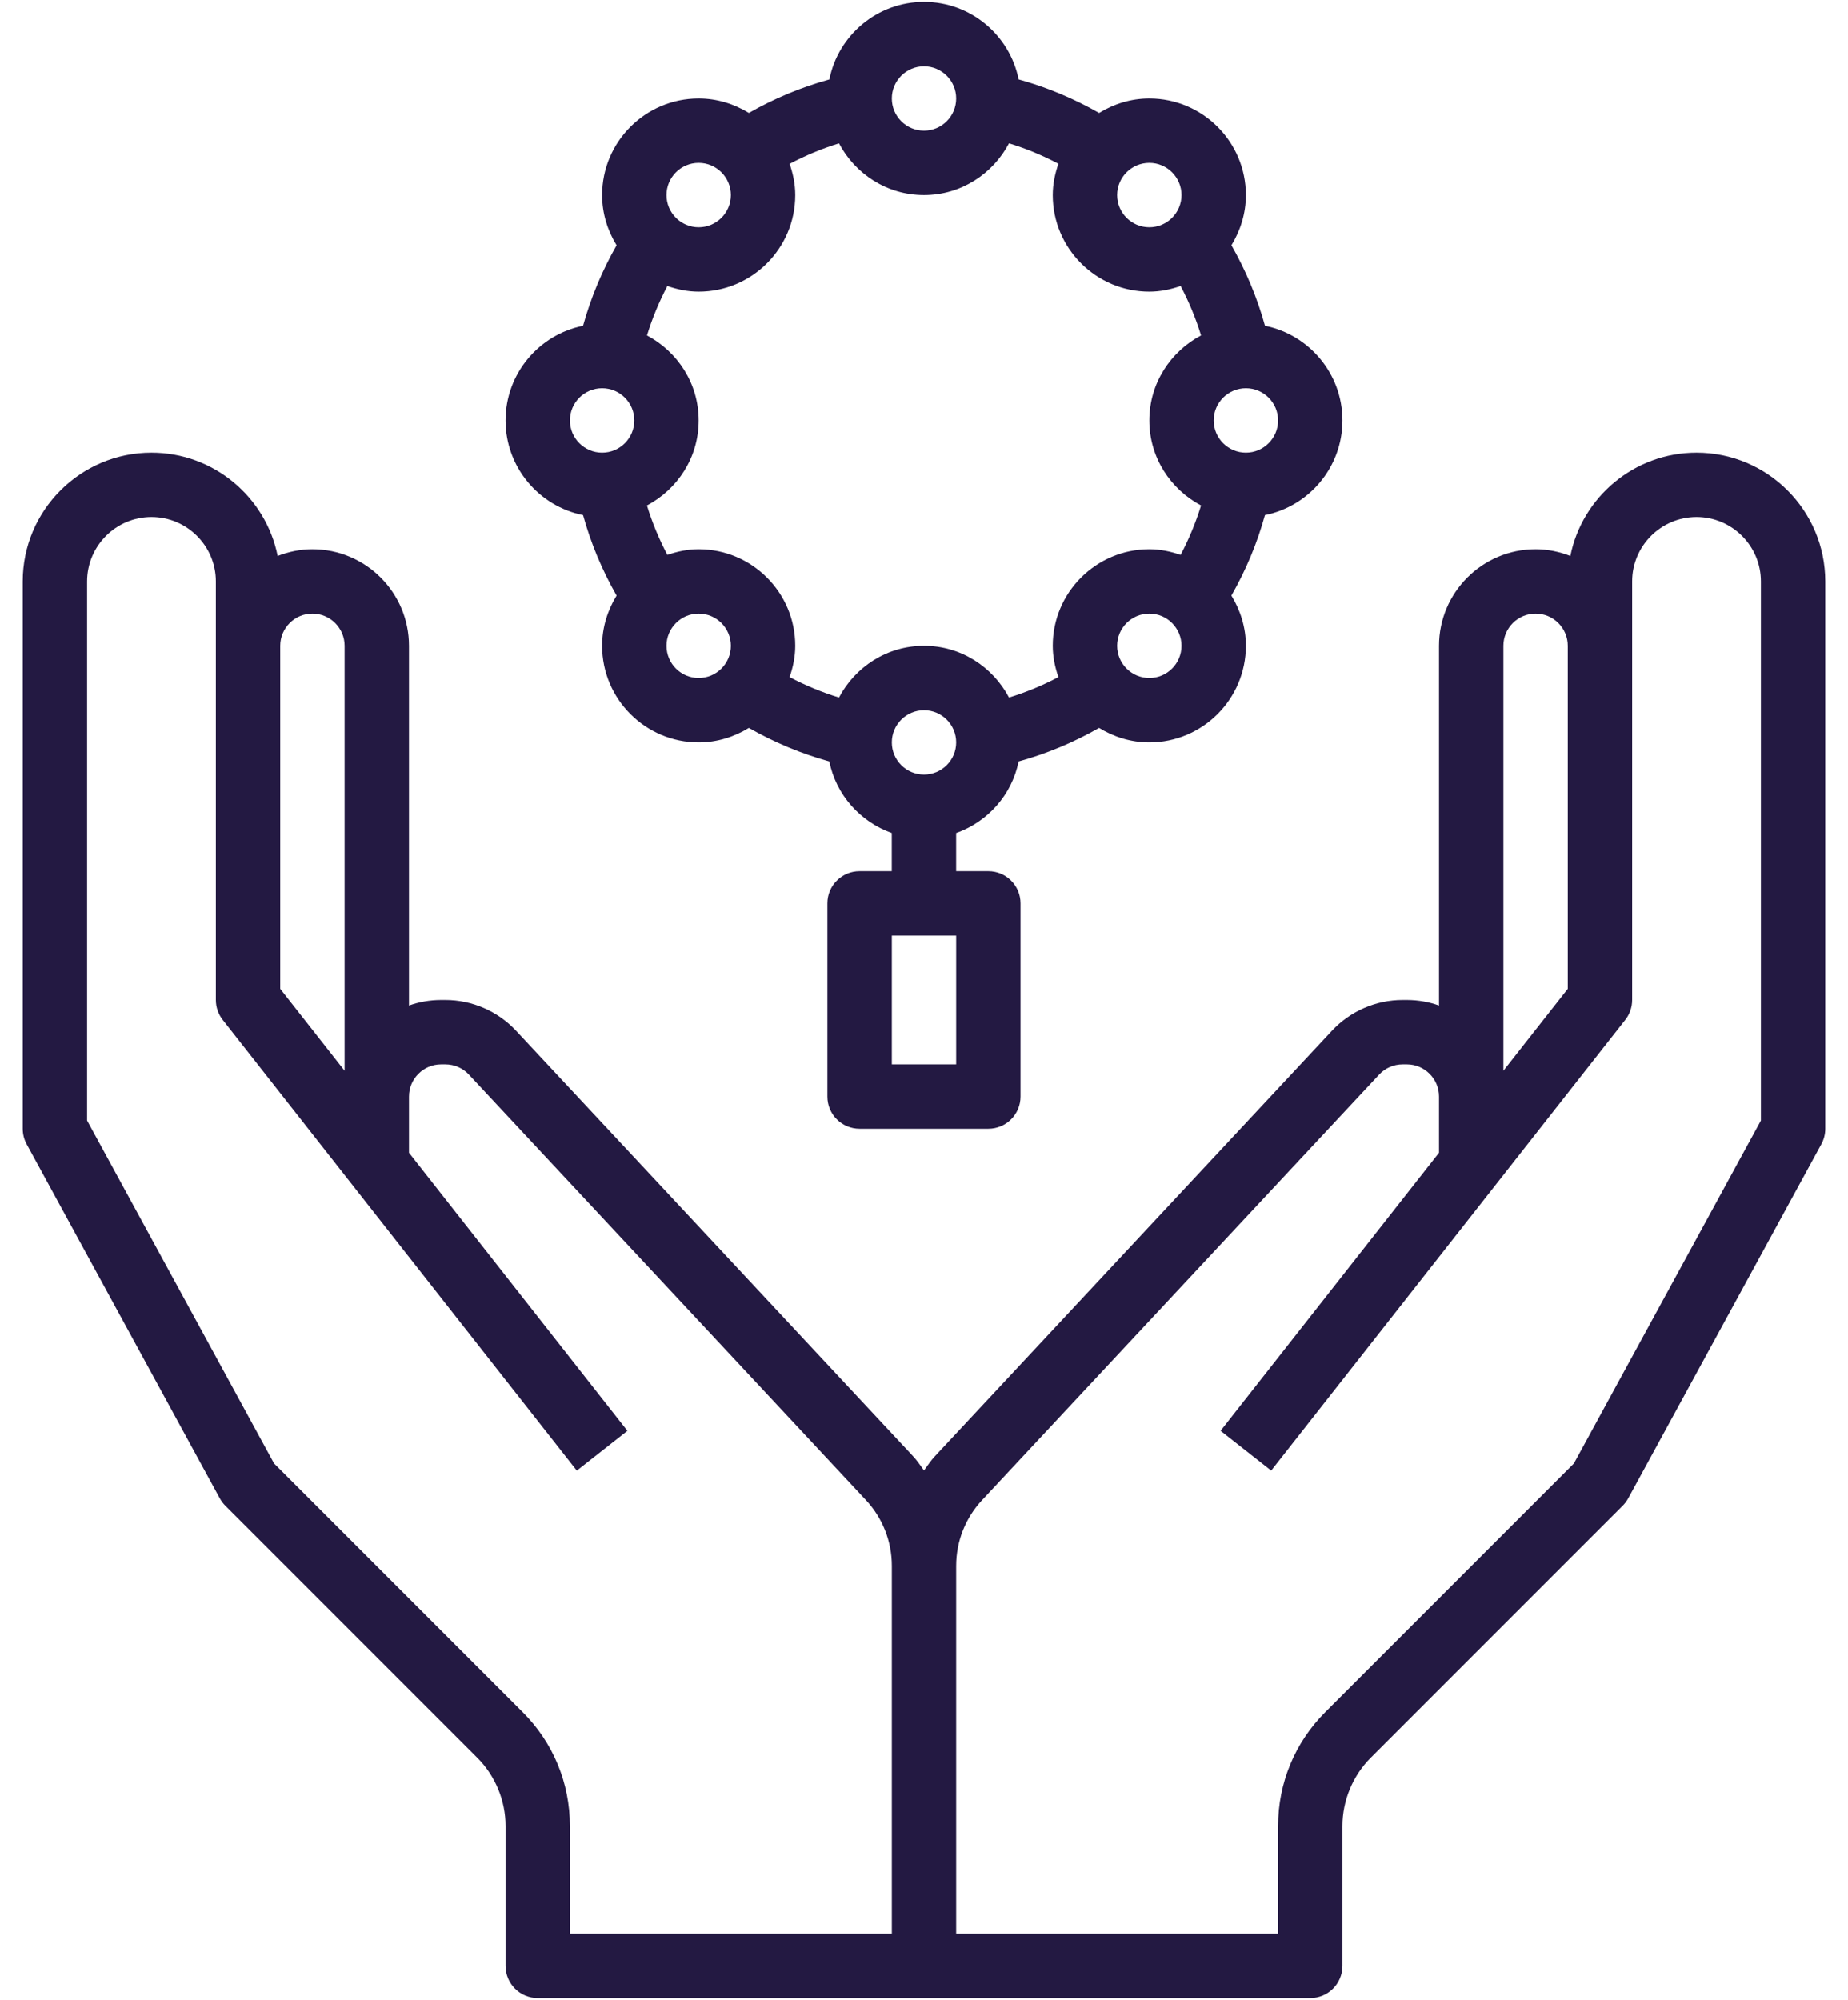
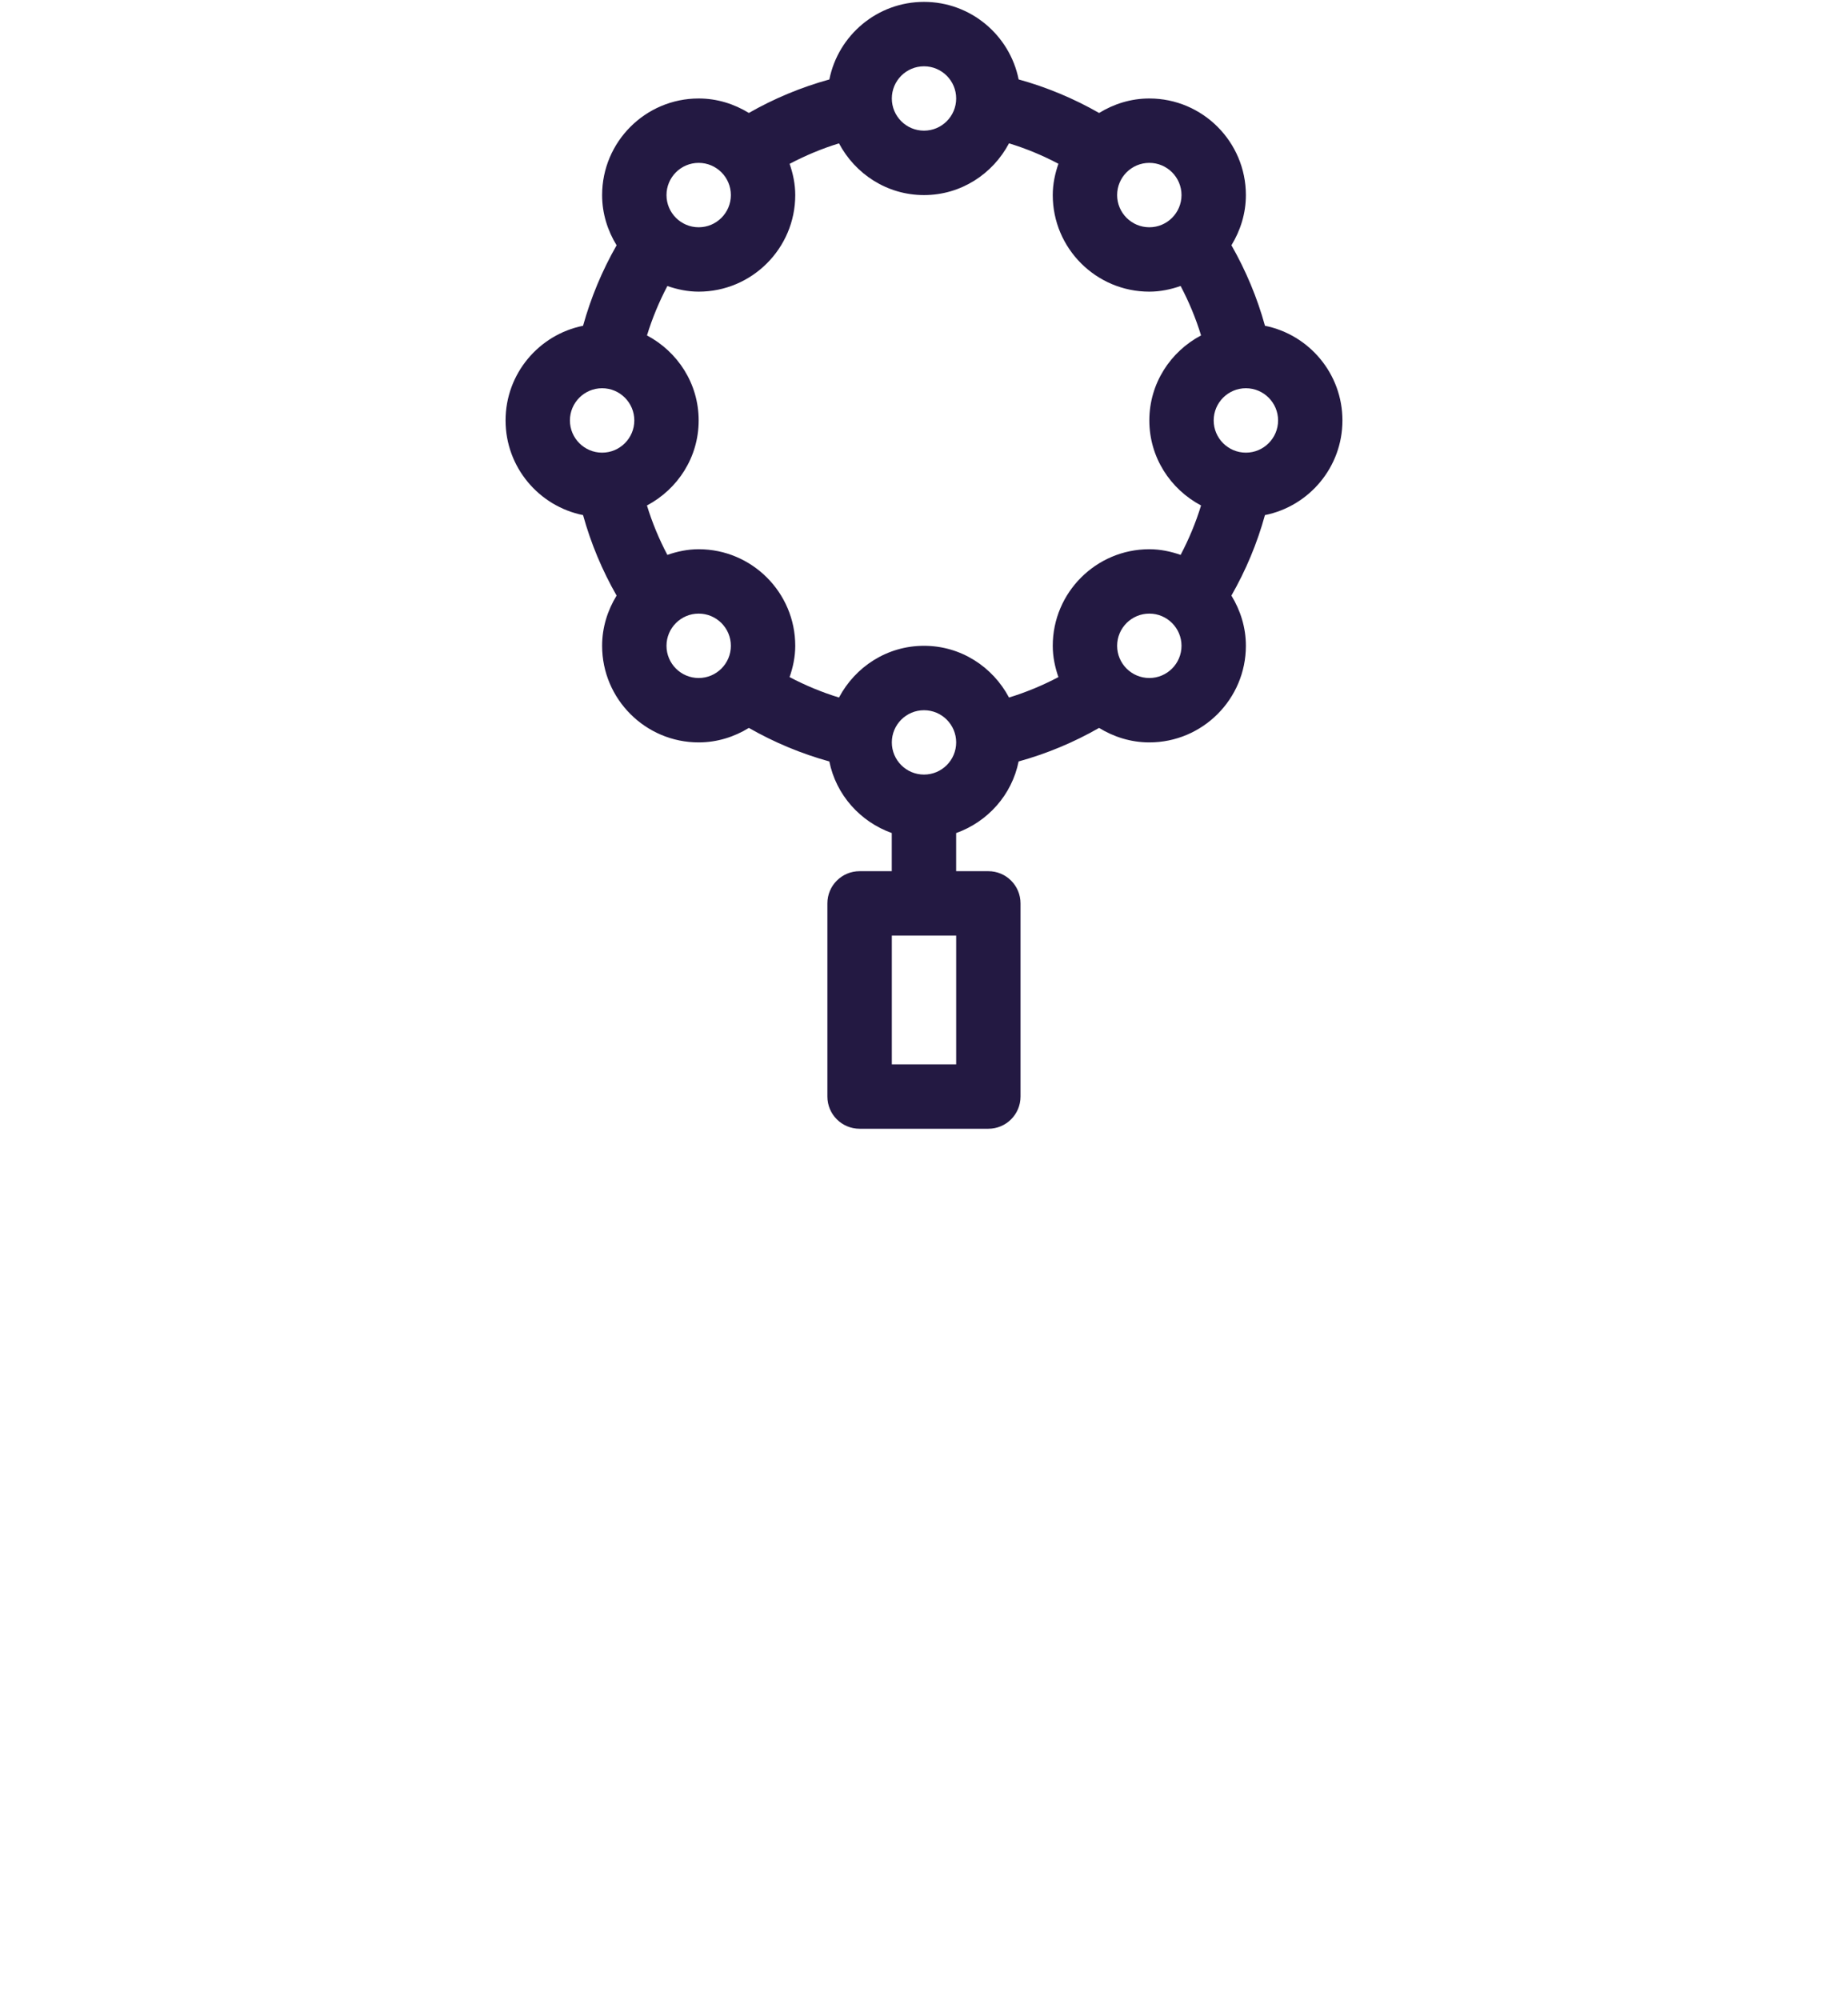
<svg xmlns="http://www.w3.org/2000/svg" fill="none" viewBox="0 0 61 66" height="66" width="61">
-   <path fill="#231942" d="M56 14.938C53.944 14.938 52.226 16.405 51.835 18.347C51.478 18.209 51.093 18.125 50.688 18.125C48.93 18.125 47.5 19.555 47.5 21.312V33.183C47.167 33.065 46.81 33 46.438 33H46.298C45.417 33 44.569 33.37 43.968 34.013L30.867 48.05C30.728 48.198 30.619 48.365 30.5 48.525C30.381 48.365 30.272 48.198 30.133 48.05L17.032 34.013C16.431 33.37 15.582 33 14.702 33H14.562C14.19 33 13.833 33.065 13.5 33.183V21.312C13.5 19.555 12.07 18.125 10.312 18.125C9.907 18.125 9.522 18.209 9.165 18.347C8.774 16.405 7.056 14.938 5 14.938C2.656 14.938 0.75 16.844 0.75 19.188V37.25C0.75 37.427 0.795 37.603 0.88 37.759L7.255 49.446C7.303 49.535 7.365 49.617 7.436 49.689L15.754 58.007C16.348 58.6 16.688 59.421 16.688 60.261V64.875C16.688 65.462 17.162 65.938 17.75 65.938H30.5H43.25C43.838 65.938 44.312 65.462 44.312 64.875V60.261C44.312 59.421 44.653 58.601 45.246 58.007L53.564 49.689C53.635 49.617 53.697 49.535 53.745 49.446L60.12 37.759C60.205 37.603 60.25 37.427 60.25 37.25V19.188C60.25 16.844 58.344 14.938 56 14.938ZM50.688 20.25C51.274 20.25 51.75 20.727 51.75 21.312V22.375V32.632L49.625 35.336V21.312C49.625 20.727 50.101 20.25 50.688 20.25ZM10.312 20.25C10.899 20.25 11.375 20.727 11.375 21.312V35.336L9.25 32.632V22.375V21.312C9.25 20.727 9.726 20.25 10.312 20.25ZM17.256 56.505L9.046 48.295L2.875 36.979V19.188C2.875 18.016 3.828 17.062 5 17.062C6.172 17.062 7.125 18.016 7.125 19.188V21.312V22.375V33C7.125 33.238 7.205 33.469 7.352 33.657L19.04 48.532L20.71 47.219L13.5 38.042V36.188C13.5 35.602 13.976 35.125 14.562 35.125H14.702C14.995 35.125 15.279 35.248 15.477 35.462L28.579 49.5C29.133 50.092 29.438 50.865 29.438 51.676V63.812H18.812V60.261C18.812 58.842 18.259 57.508 17.256 56.505ZM58.125 36.979L51.953 48.294L43.743 56.504C42.741 57.508 42.188 58.842 42.188 60.261V63.812H31.562V51.676C31.562 50.865 31.867 50.093 32.421 49.501L45.523 35.463C45.721 35.248 46.005 35.125 46.298 35.125H46.438C47.024 35.125 47.5 35.602 47.5 36.188V38.042L40.29 47.218L41.96 48.531L53.648 33.656C53.795 33.469 53.875 33.238 53.875 33V22.375V21.312V19.188C53.875 18.016 54.828 17.062 56 17.062C57.172 17.062 58.125 18.016 58.125 19.188V36.979Z" />
  <path fill="#231942" d="M19.246 16.999C19.503 17.927 19.874 18.816 20.353 19.655C20.056 20.14 19.875 20.704 19.875 21.312C19.875 23.07 21.305 24.5 23.062 24.5C23.671 24.5 24.235 24.319 24.719 24.022C25.558 24.501 26.447 24.872 27.375 25.129C27.597 26.232 28.395 27.119 29.436 27.491V28.75H28.374C27.786 28.75 27.311 29.226 27.311 29.812V36.188C27.311 36.774 27.786 37.25 28.374 37.25H32.624C33.212 37.25 33.686 36.774 33.686 36.188V29.812C33.686 29.226 33.212 28.75 32.624 28.75H31.561V27.492C32.604 27.12 33.401 26.233 33.623 25.129C34.551 24.872 35.44 24.502 36.279 24.022C36.764 24.319 37.329 24.5 37.938 24.5C39.695 24.5 41.125 23.07 41.125 21.312C41.125 20.704 40.944 20.14 40.647 19.655C41.127 18.815 41.498 17.927 41.754 16.999C43.212 16.706 44.312 15.417 44.312 13.875C44.312 12.333 43.212 11.044 41.755 10.751C41.499 9.823 41.127 8.934 40.648 8.094C40.944 7.609 41.125 7.046 41.125 6.438C41.125 4.68 39.695 3.25 37.938 3.25C37.329 3.25 36.764 3.431 36.28 3.728C35.441 3.249 34.553 2.878 33.624 2.621C33.331 1.163 32.043 0.062 30.5 0.062C28.957 0.062 27.668 1.164 27.376 2.622C26.447 2.879 25.558 3.248 24.719 3.727C24.234 3.431 23.671 3.25 23.062 3.25C21.305 3.25 19.875 4.68 19.875 6.438C19.875 7.046 20.056 7.611 20.353 8.095C19.874 8.934 19.504 9.822 19.246 10.751C17.789 11.043 16.688 12.332 16.688 13.875C16.688 15.417 17.788 16.706 19.246 16.999ZM31.562 35.125H29.438V30.875H31.562V35.125ZM23.062 9.625C24.82 9.625 26.25 8.195 26.25 6.438C26.25 6.075 26.177 5.732 26.064 5.407C26.587 5.132 27.131 4.903 27.694 4.731C28.229 5.74 29.279 6.438 30.5 6.438C31.721 6.438 32.771 5.74 33.306 4.73C33.87 4.902 34.414 5.128 34.937 5.404C34.824 5.73 34.75 6.074 34.75 6.438C34.75 8.195 36.18 9.625 37.938 9.625C38.301 9.625 38.645 9.551 38.971 9.438C39.246 9.961 39.473 10.506 39.645 11.069C38.635 11.604 37.938 12.654 37.938 13.875C37.938 15.096 38.635 16.146 39.645 16.681C39.473 17.244 39.246 17.789 38.971 18.312C38.645 18.199 38.301 18.125 37.938 18.125C36.18 18.125 34.75 19.555 34.75 21.312C34.75 21.676 34.824 22.02 34.937 22.345C34.414 22.62 33.87 22.847 33.306 23.019C32.771 22.009 31.721 21.312 30.5 21.312C29.279 21.312 28.229 22.009 27.694 23.019C27.13 22.847 26.586 22.62 26.063 22.345C26.176 22.02 26.25 21.676 26.25 21.312C26.25 19.555 24.82 18.125 23.062 18.125C22.699 18.125 22.355 18.199 22.029 18.312C21.753 17.789 21.527 17.244 21.355 16.681C22.366 16.146 23.062 15.096 23.062 13.875C23.062 12.655 22.366 11.605 21.356 11.07C21.528 10.506 21.755 9.962 22.029 9.439C22.355 9.551 22.699 9.625 23.062 9.625ZM23.062 22.375C22.476 22.375 22 21.898 22 21.312C22 20.727 22.476 20.25 23.062 20.25C23.649 20.25 24.125 20.727 24.125 21.312C24.125 21.898 23.649 22.375 23.062 22.375ZM30.5 25.562C29.913 25.562 29.438 25.085 29.438 24.5C29.438 23.915 29.913 23.438 30.5 23.438C31.087 23.438 31.562 23.915 31.562 24.5C31.562 25.085 31.087 25.562 30.5 25.562ZM37.938 22.375C37.351 22.375 36.875 21.898 36.875 21.312C36.875 20.727 37.351 20.25 37.938 20.25C38.524 20.25 39 20.727 39 21.312C39 21.898 38.524 22.375 37.938 22.375ZM41.125 14.938C40.538 14.938 40.062 14.46 40.062 13.875C40.062 13.29 40.538 12.812 41.125 12.812C41.712 12.812 42.188 13.29 42.188 13.875C42.188 14.46 41.712 14.938 41.125 14.938ZM37.938 5.375C38.524 5.375 39 5.852 39 6.438C39 7.023 38.524 7.5 37.938 7.5C37.351 7.5 36.875 7.023 36.875 6.438C36.875 5.852 37.351 5.375 37.938 5.375ZM30.5 2.188C31.087 2.188 31.562 2.665 31.562 3.25C31.562 3.835 31.087 4.312 30.5 4.312C29.913 4.312 29.438 3.835 29.438 3.25C29.438 2.665 29.913 2.188 30.5 2.188ZM23.062 5.375C23.649 5.375 24.125 5.852 24.125 6.438C24.125 7.023 23.649 7.5 23.062 7.5C22.476 7.5 22 7.023 22 6.438C22 5.852 22.476 5.375 23.062 5.375ZM19.875 12.812C20.462 12.812 20.938 13.29 20.938 13.875C20.938 14.46 20.462 14.938 19.875 14.938C19.288 14.938 18.812 14.46 18.812 13.875C18.812 13.29 19.288 12.812 19.875 12.812Z" />
</svg>